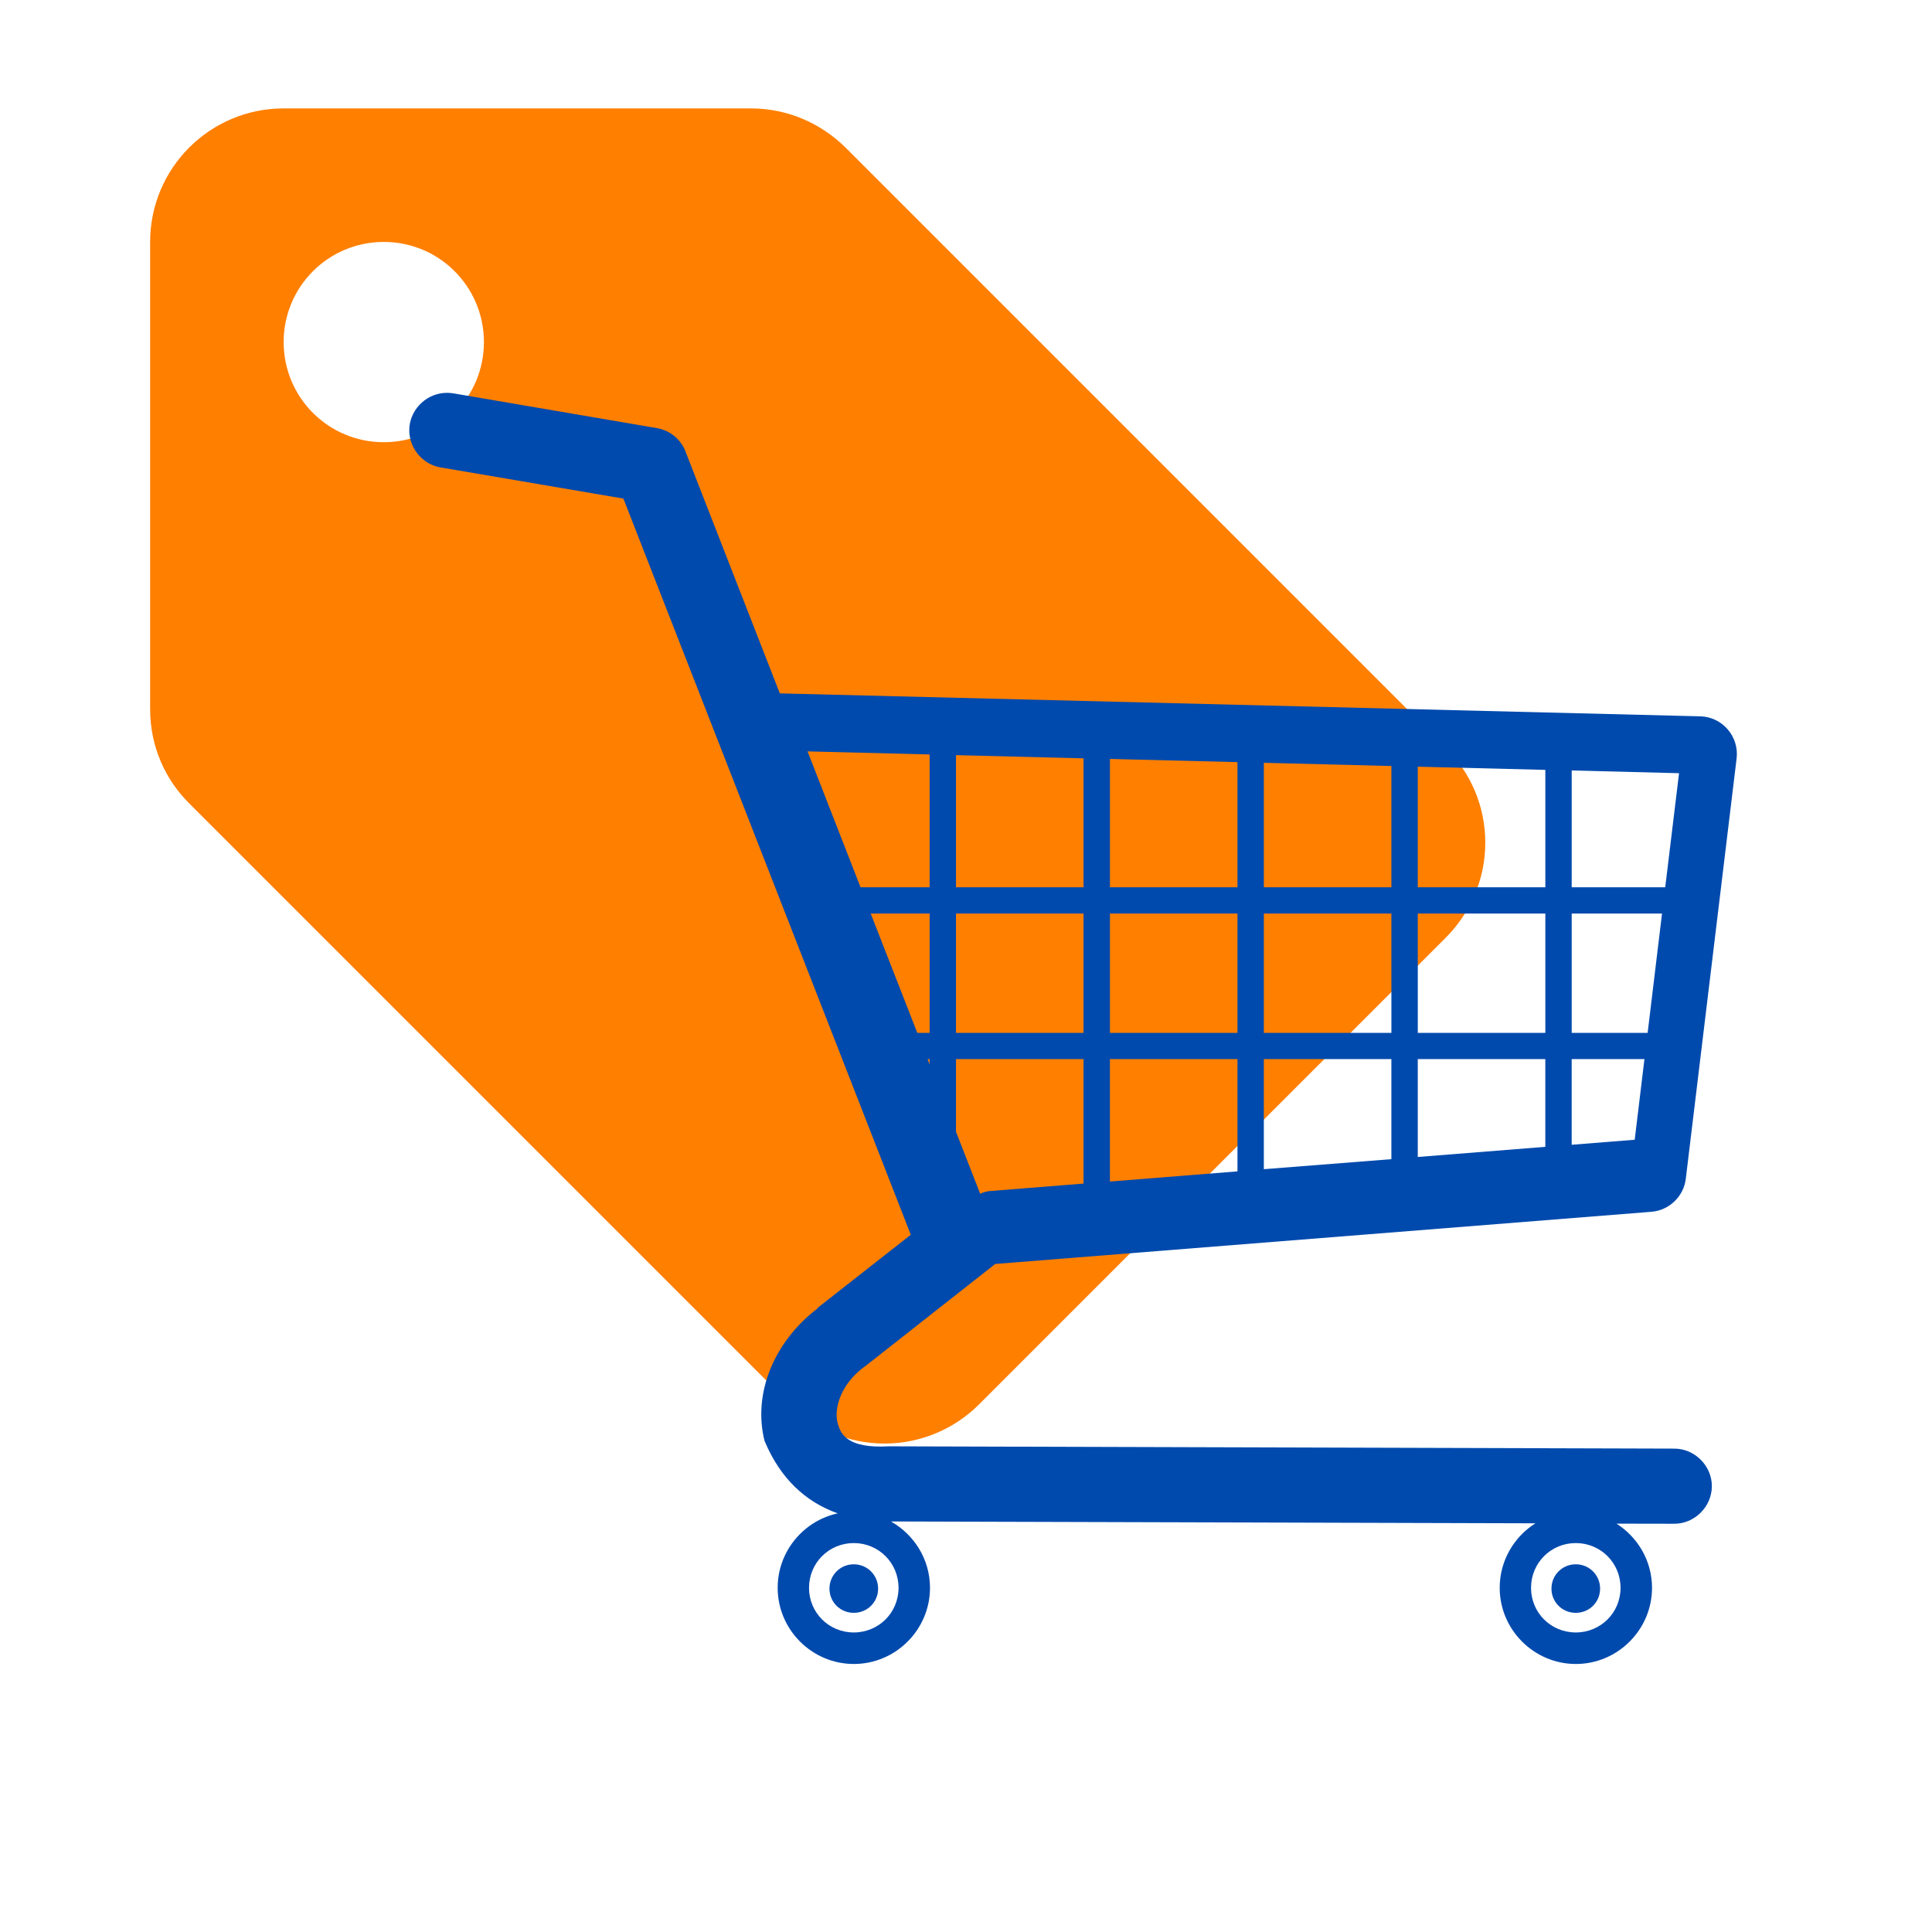
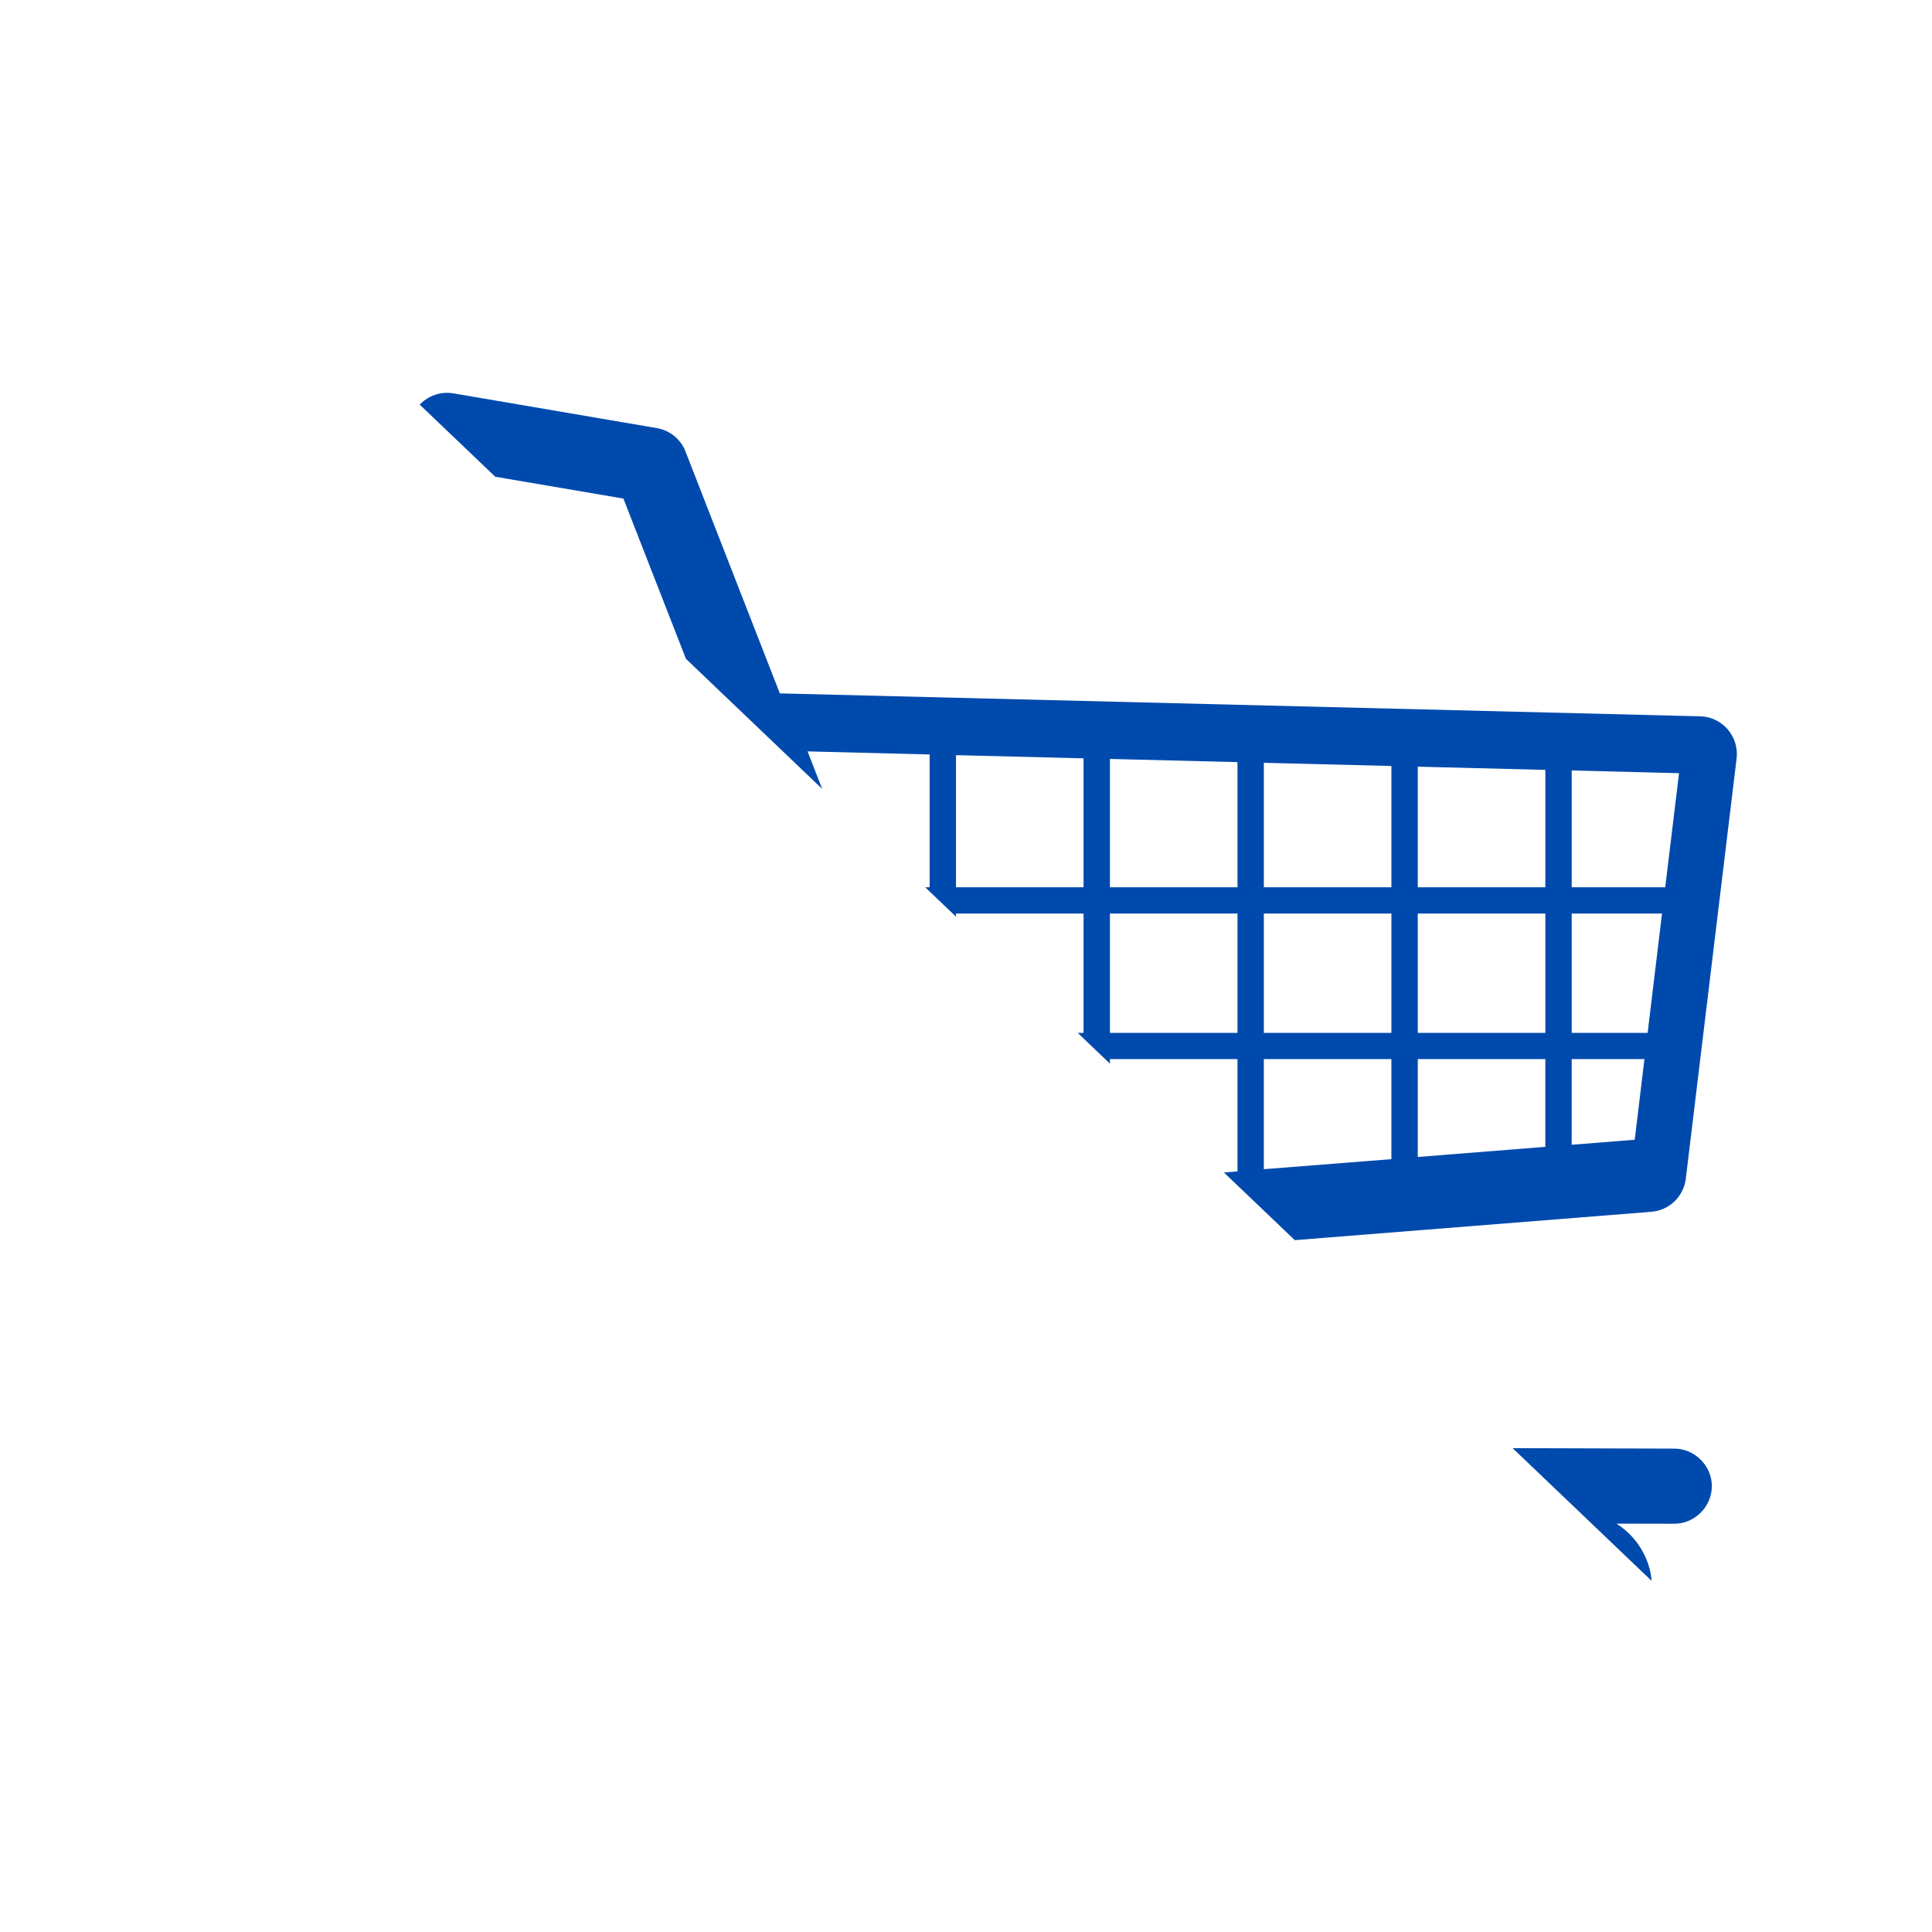
<svg xmlns="http://www.w3.org/2000/svg" width="500" zoomAndPan="magnify" viewBox="0 0 375 375" height="500" preserveAspectRatio="xMidYMid meet" version="1.0">
  <defs>
    <clipPath id="d8e63f6db6">
-       <path d="M 29.141 21.043 L 288.48 21.043 L 288.48 280.383 L 29.141 280.383 Z M 29.141 21.043 " clip-rule="nonzero" />
-     </clipPath>
+       </clipPath>
    <clipPath id="42b271690f">
-       <path d="M 79.004 76.184 L 337.496 76.184 L 337.496 323 L 79.004 323 Z M 79.004 76.184 " clip-rule="nonzero" />
+       <path d="M 79.004 76.184 L 337.496 76.184 L 337.496 323 Z M 79.004 76.184 " clip-rule="nonzero" />
    </clipPath>
  </defs>
  <g clip-path="url(#d8e63f6db6)">
    <path fill="#ff7f00" d="M 280.648 145.176 L 164.094 28.621 C 159.363 23.957 152.887 21.043 145.758 21.043 L 55.055 21.043 C 40.738 21.043 29.141 32.641 29.141 46.957 L 29.141 137.66 C 29.141 144.852 32.055 151.332 36.785 155.996 L 153.402 272.613 C 158.066 277.281 164.547 280.195 171.672 280.195 C 178.801 280.195 185.344 277.281 190.008 272.613 L 280.711 181.91 C 285.379 177.184 288.293 170.703 288.293 163.578 C 288.293 156.387 285.379 149.906 280.648 145.176 Z M 74.492 85.832 C 63.738 85.832 55.055 77.148 55.055 66.395 C 55.055 55.641 63.738 46.957 74.492 46.957 C 85.246 46.957 93.93 55.641 93.93 66.395 C 93.93 77.148 85.246 85.832 74.492 85.832 Z M 74.492 85.832 " fill-opacity="1" fill-rule="nonzero" />
  </g>
  <g clip-path="url(#42b271690f)">
    <path fill="#004aad" d="M 86.844 76.25 C 87.242 76.254 87.648 76.289 88.039 76.359 C 88.047 76.363 88.055 76.359 88.062 76.359 L 127.512 83.098 C 130.023 83.527 132.125 85.25 133.055 87.621 C 133.055 87.629 133.055 87.633 133.055 87.641 L 151.363 134.586 L 330.027 139.039 C 332.082 139.09 334.012 140.02 335.344 141.566 C 336.684 143.113 337.324 145.172 337.074 147.219 L 327.211 228.801 C 326.805 232.227 323.977 234.938 320.539 235.207 L 193.168 245.336 L 167.922 265.195 C 167.895 265.219 167.863 265.242 167.836 265.262 C 167.809 265.281 167.773 265.289 167.746 265.305 C 167.715 265.328 167.688 265.352 167.656 265.371 C 163.051 268.812 161.906 273.496 162.559 276.098 C 162.93 277.582 163.496 278.672 164.844 279.512 C 166.188 280.352 168.512 280.961 172.488 280.73 C 172.504 280.73 172.52 280.73 172.531 280.73 C 172.66 280.727 172.805 280.73 172.934 280.73 C 172.953 280.73 172.977 280.73 173 280.73 L 324.91 281.176 L 324.934 281.176 C 328.926 281.148 332.285 284.5 332.27 288.488 C 332.254 292.48 328.879 295.816 324.891 295.758 L 324.867 295.758 L 313.762 295.738 C 317.891 298.367 320.656 302.969 320.656 308.191 C 320.656 316.32 314 322.977 305.871 322.977 C 297.746 322.977 291.09 316.32 291.09 308.191 C 291.09 302.938 293.863 298.293 298.027 295.672 L 172.93 295.316 C 177.438 297.855 180.512 302.68 180.512 308.191 C 180.512 316.32 173.855 322.977 165.727 322.977 C 157.602 322.977 150.945 316.32 150.945 308.191 C 150.945 301.133 155.957 295.184 162.602 293.742 C 156.32 291.52 151.496 286.938 148.508 279.934 C 148.461 279.848 148.426 279.758 148.395 279.668 C 146.105 270.508 150.168 260.547 158.547 254.07 C 158.57 254.047 158.59 254.023 158.613 254.004 C 158.633 253.988 158.637 253.953 158.656 253.938 C 158.73 253.848 158.812 253.766 158.902 253.691 L 176.785 239.664 L 121 96.773 L 85.605 90.742 C 85.598 90.742 85.59 90.746 85.582 90.742 C 81.863 90.145 79.145 86.68 79.465 82.918 C 79.785 79.152 83.07 76.195 86.848 76.25 Z M 156.746 145.844 L 167.031 172.219 L 180.441 172.219 L 180.441 146.441 Z M 185.559 146.574 L 185.559 172.219 L 210.316 172.219 L 210.316 147.195 Z M 215.438 147.309 L 215.438 172.219 L 240.195 172.219 L 240.195 147.93 Z M 245.312 148.059 L 245.312 172.219 L 270.07 172.219 L 270.07 148.68 Z M 275.191 148.812 L 275.191 172.219 L 299.949 172.219 L 299.949 149.434 Z M 305.066 149.547 L 305.066 172.219 L 323.219 172.219 L 325.902 150.078 Z M 322.598 177.316 L 305.066 177.316 L 305.066 200.477 L 319.805 200.477 Z M 299.949 177.316 L 275.191 177.316 L 275.191 200.477 L 299.949 200.477 Z M 270.07 177.316 L 245.312 177.316 L 245.312 200.477 L 270.07 200.477 Z M 240.195 177.316 L 215.438 177.316 L 215.438 200.477 L 240.195 200.477 Z M 210.316 177.316 L 185.559 177.316 L 185.559 200.477 L 210.316 200.477 Z M 180.441 177.316 L 169.004 177.316 L 178.047 200.477 L 180.441 200.477 Z M 319.184 205.574 L 305.062 205.574 L 305.062 222.199 L 317.297 221.223 Z M 299.945 205.574 L 275.188 205.574 L 275.188 224.57 L 299.945 222.598 Z M 270.066 205.574 L 245.309 205.574 L 245.309 226.941 L 270.066 224.992 Z M 240.191 205.574 L 215.434 205.574 L 215.434 229.336 L 240.191 227.363 Z M 210.312 205.574 L 185.559 205.574 L 185.559 219.672 L 190.254 231.707 C 190.867 231.41 191.531 231.23 192.207 231.176 L 210.312 229.734 Z M 180.438 205.574 L 180.059 205.574 L 180.438 206.617 Z M 305.859 299.508 C 301.027 299.508 297.172 303.363 297.172 308.195 C 297.172 313.027 301.027 316.859 305.859 316.859 C 310.688 316.859 314.547 313.027 314.547 308.195 C 314.547 303.363 310.688 299.508 305.859 299.508 Z M 165.719 299.508 C 160.891 299.508 157.031 303.363 157.031 308.195 C 157.031 313.027 160.891 316.859 165.719 316.859 C 170.551 316.859 174.406 313.027 174.406 308.195 C 174.406 303.363 170.551 299.508 165.719 299.508 Z M 305.859 303.629 C 308.484 303.629 310.578 305.727 310.578 308.352 C 310.578 310.977 308.484 313.051 305.859 313.051 C 303.234 313.051 301.137 310.977 301.137 308.352 C 301.137 305.727 303.234 303.629 305.859 303.629 Z M 165.719 303.629 C 168.344 303.629 170.441 305.727 170.441 308.352 C 170.441 310.977 168.344 313.051 165.719 313.051 C 163.098 313.051 161 310.977 161 308.352 C 161 305.727 163.098 303.629 165.719 303.629 Z M 165.719 303.629 " fill-opacity="1" fill-rule="nonzero" />
  </g>
</svg>